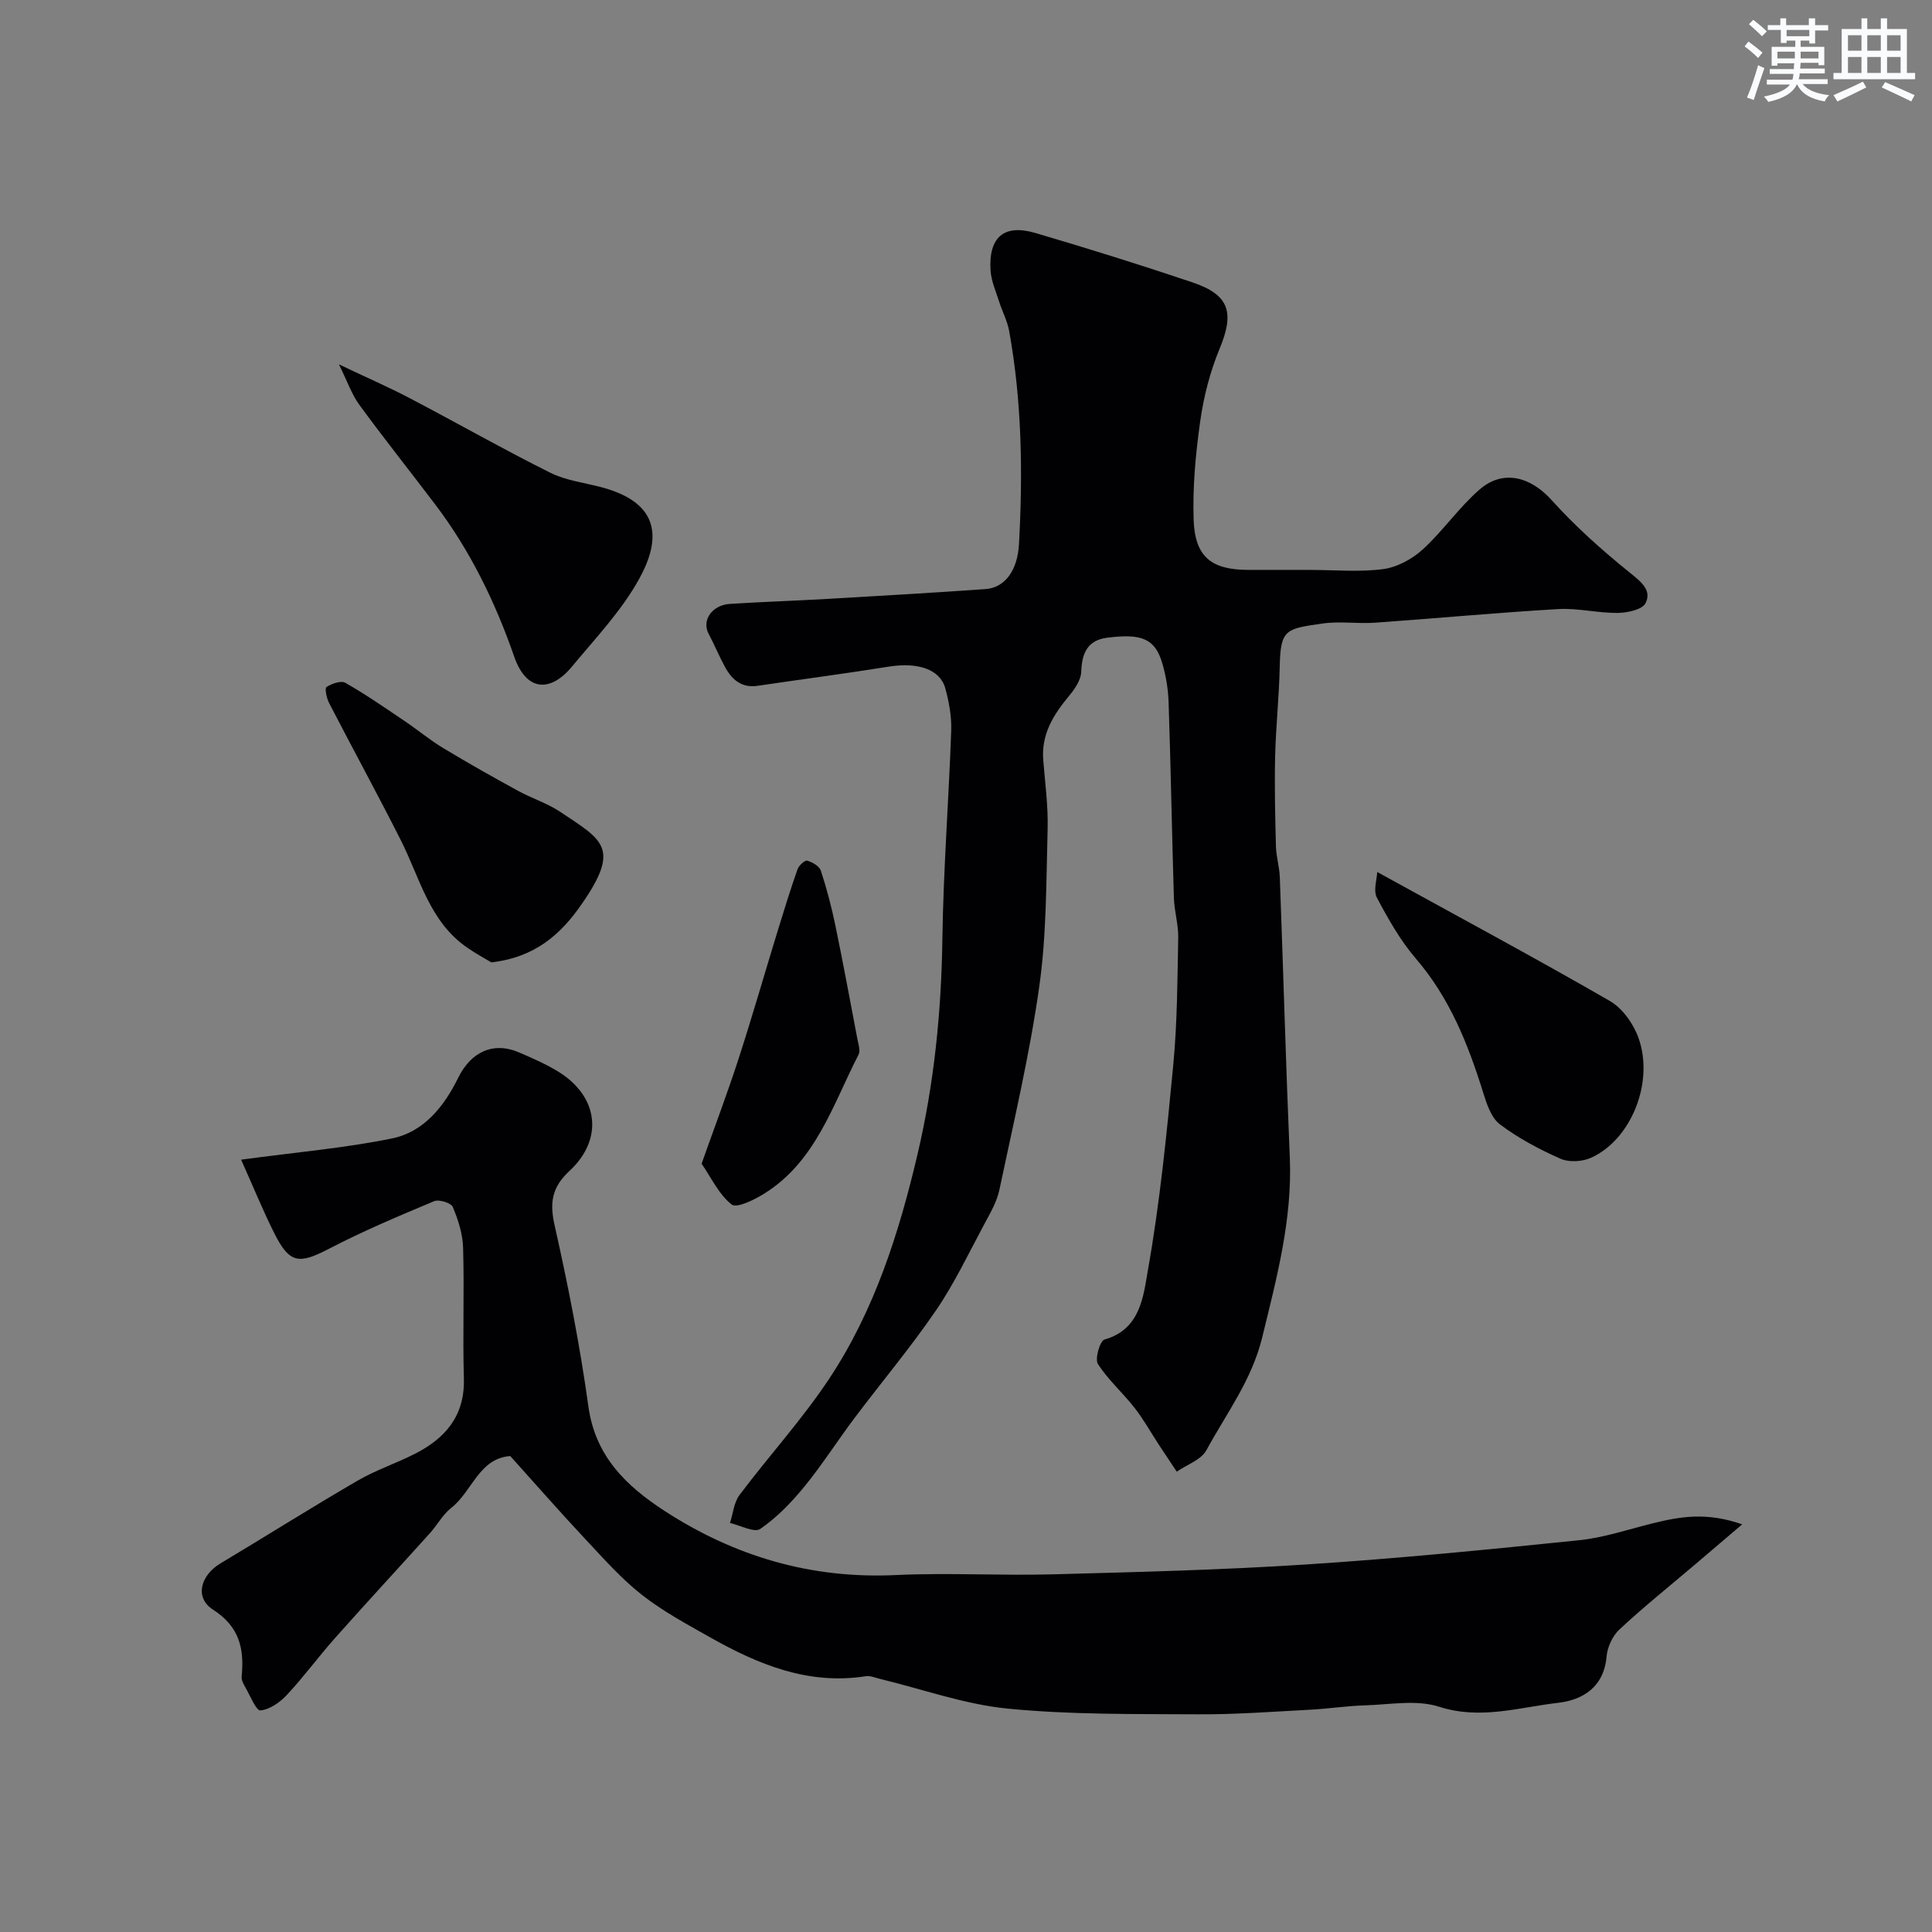
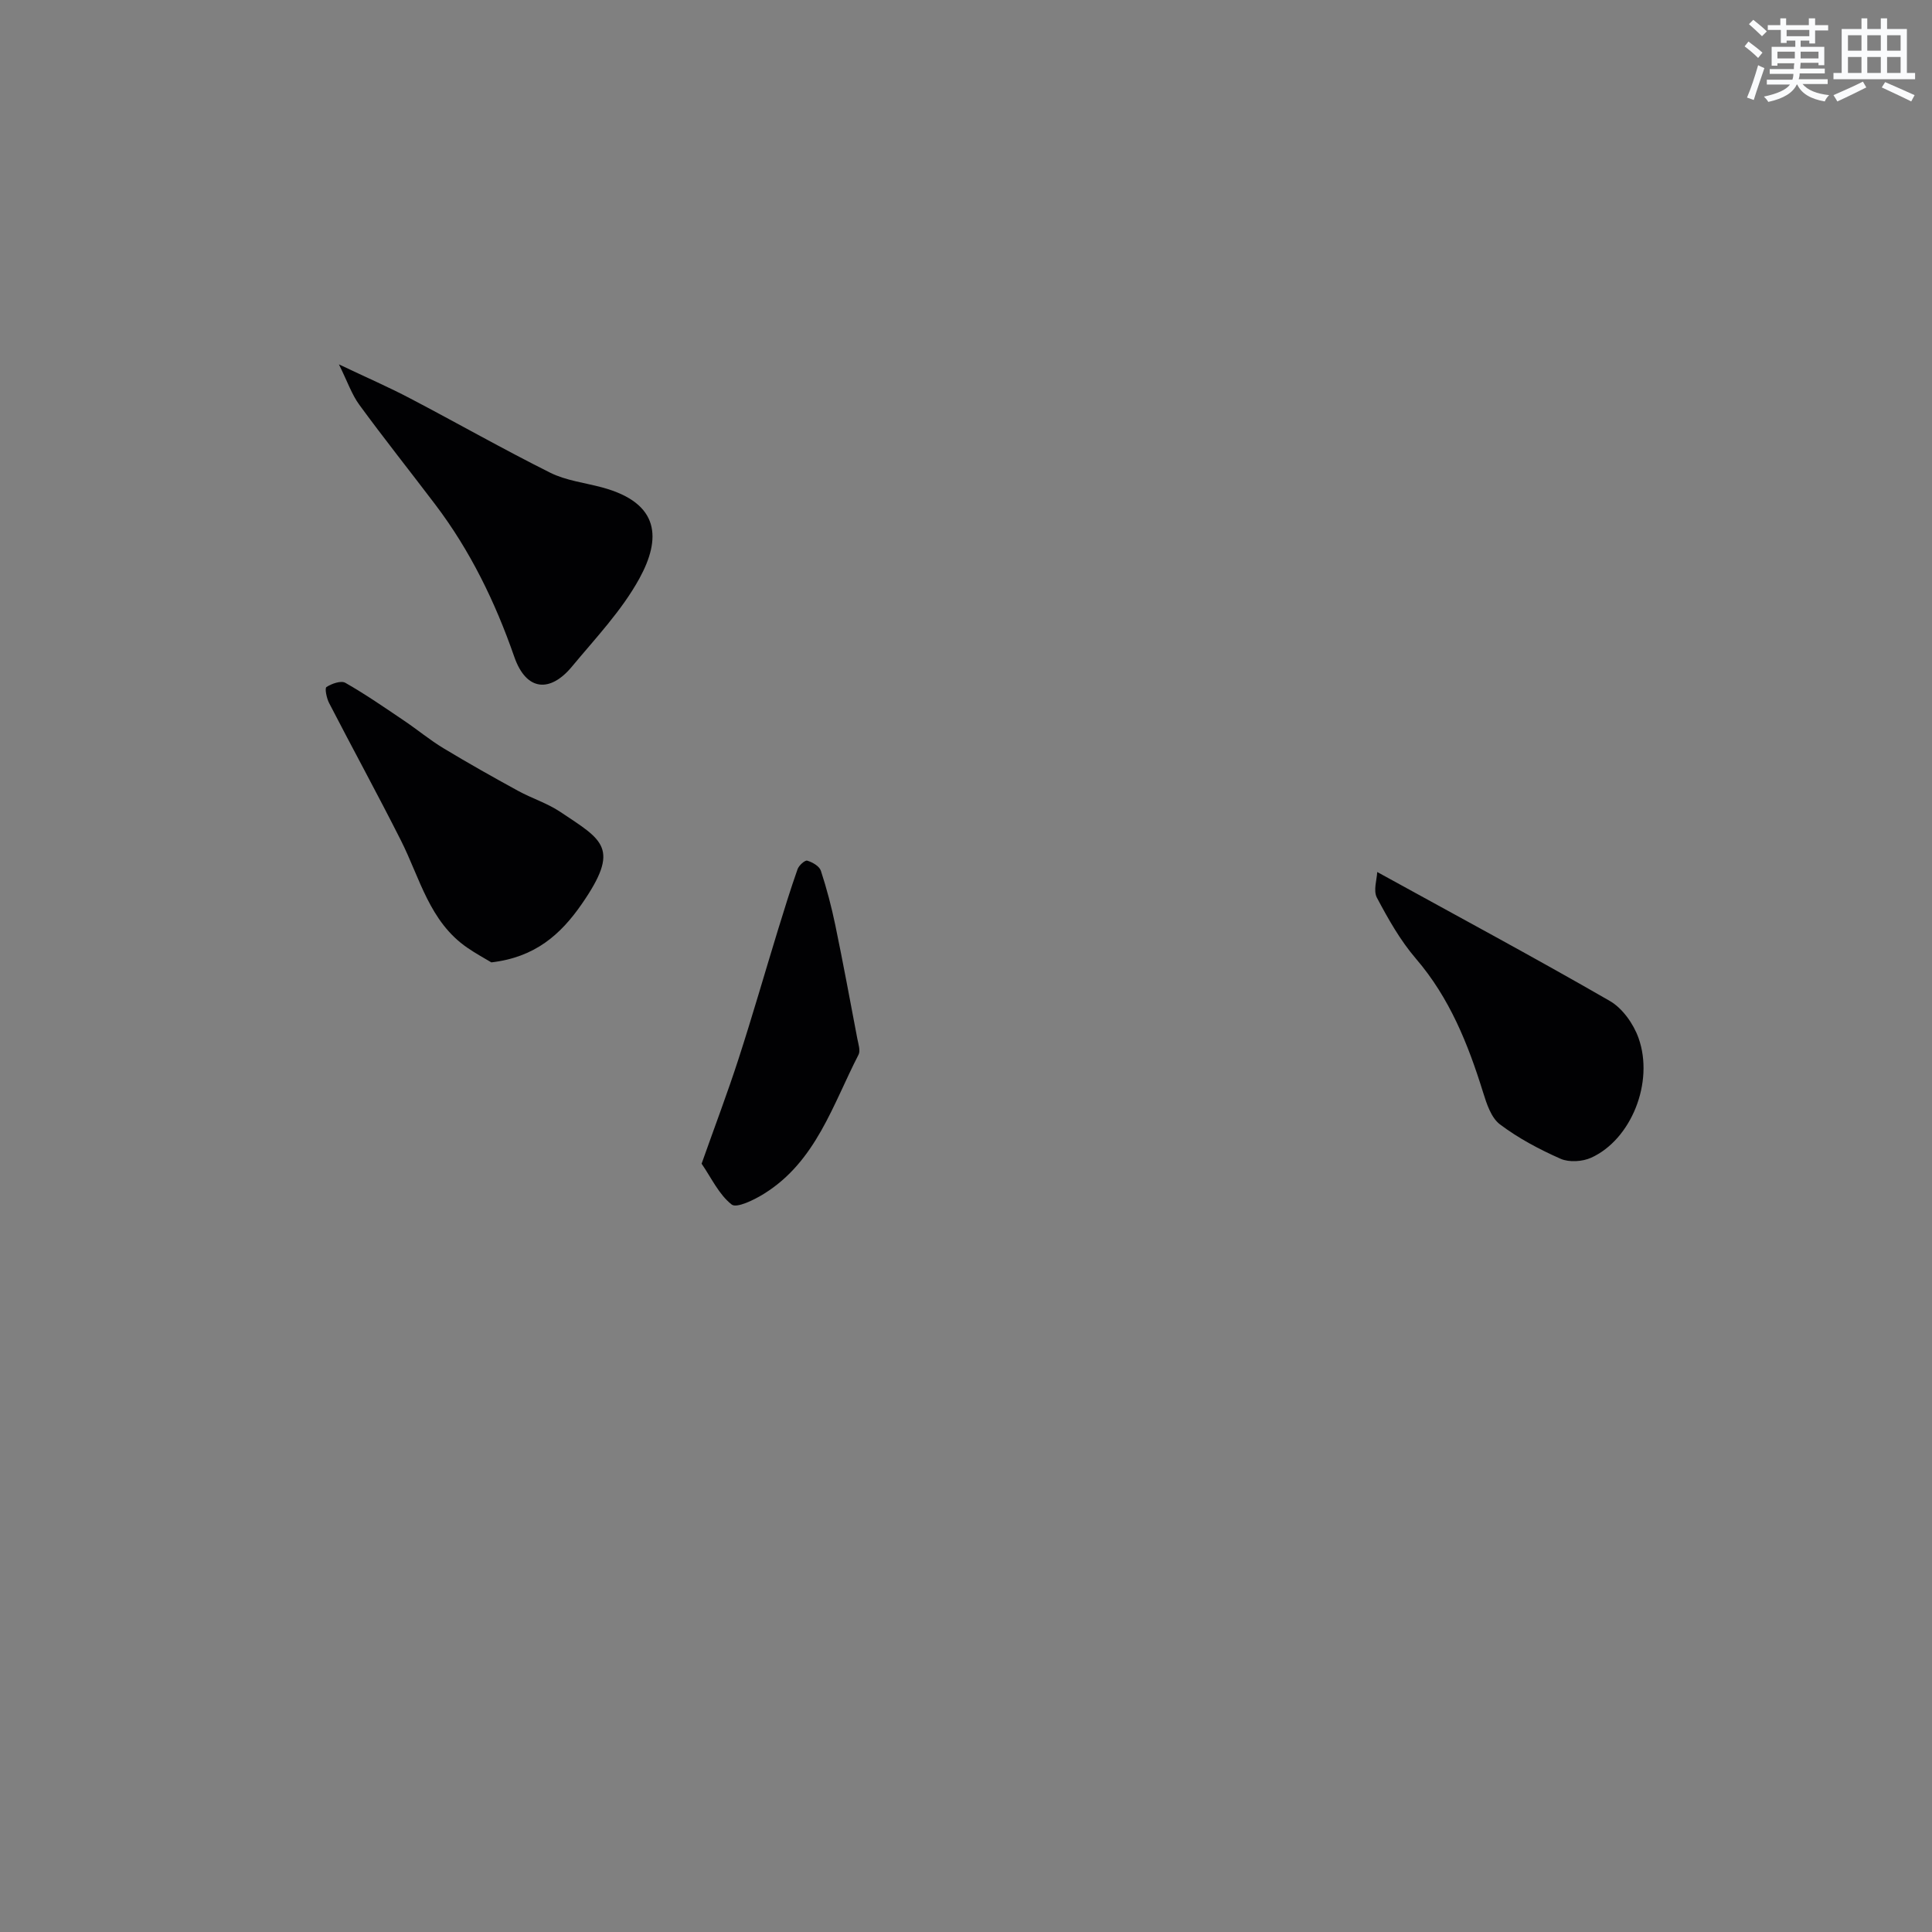
<svg xmlns="http://www.w3.org/2000/svg" enable-background="new 0 0 400 400" viewBox="0 0 400 400">
  <rect x="0" y="0" width="400" height="400" fill="#808080" stroke="none" />
  <g fill="#010103">
-     <path d="m271.45 118c5 0 10.06.48 14.97-.18 2.88-.39 5.98-2.09 8.17-4.09 4.19-3.83 7.47-8.68 11.75-12.39 4.9-4.25 10.62-2.57 14.89 2.18 4.94 5.5 10.54 10.47 16.3 15.12 2.32 1.87 4.49 3.6 3.16 6.24-.67 1.34-3.77 2-5.78 2.02-4.1.04-8.23-1.03-12.29-.8-12.65.74-25.27 1.93-37.9 2.82-3.65.26-7.39-.35-10.98.18-7.36 1.09-8.64 1.06-8.78 8.76-.12 6.28-.81 12.55-.96 18.83-.14 6.19.01 12.38.17 18.57.06 2.11.72 4.2.8 6.32.72 19.36 1.25 38.73 2.07 58.08.54 12.83-2.71 24.91-5.71 37.22-2.16 8.87-7.42 15.75-11.55 23.36-1.09 2.01-4.05 3-6.15 4.45-1.22-1.84-2.45-3.67-3.66-5.51-1.69-2.58-3.19-5.3-5.08-7.71-2.43-3.11-5.47-5.79-7.58-9.08-.67-1.05.43-4.79 1.35-5.05 7.52-2.11 8.06-9.06 9.01-14.41 2.48-14.01 3.89-28.23 5.24-42.41.83-8.75.86-17.58 1.03-26.37.05-2.76-.82-5.52-.9-8.29-.41-13.46-.64-26.92-1.09-40.38-.09-2.75-.54-5.57-1.33-8.21-1.48-4.99-4.17-6.17-11.44-5.23-4 .52-5.2 3.19-5.32 7.02-.05 1.7-1.32 3.57-2.49 4.98-3.24 3.89-5.8 7.94-5.38 13.29.37 4.76 1.04 9.54.91 14.29-.3 10.89-.21 21.89-1.73 32.63-2 14.14-5.31 28.1-8.26 42.1-.52 2.49-1.91 4.84-3.14 7.13-3.23 6.01-6.16 12.23-9.99 17.83-5.25 7.68-11.27 14.84-16.87 22.29-3.53 4.69-6.69 9.68-10.4 14.22-2.66 3.25-5.68 6.37-9.11 8.73-1.23.84-4.13-.75-6.26-1.23.63-1.96.81-4.26 1.98-5.81 6.1-8.12 13-15.67 18.59-24.11 9.35-14.13 14.44-30.14 18.28-46.53 3.42-14.6 4.91-29.41 5.12-44.43.2-14.4 1.32-28.78 1.83-43.17.1-2.89-.45-5.89-1.21-8.71-1.08-4.02-5.72-5.5-11.73-4.54-9.03 1.45-18.11 2.63-27.16 3.97-3.34.49-5.32-1.3-6.75-3.92-1.22-2.24-2.19-4.62-3.39-6.88-1.45-2.74.7-5.93 4.44-6.16 6.76-.43 13.53-.65 20.29-1.04 10.88-.63 21.76-1.26 32.63-2.03 3.98-.28 6.61-3.83 6.91-9.31.81-14.78.61-29.53-2.04-44.15-.37-2.05-1.41-3.98-2.05-5.99-.68-2.16-1.66-4.32-1.8-6.53-.42-6.88 2.79-9.65 9.26-7.75 10.91 3.21 21.77 6.6 32.54 10.23 7.71 2.6 8.73 6.27 5.61 13.78-1.97 4.74-3.28 9.9-4 14.99-.95 6.73-1.59 13.61-1.36 20.39.27 7.71 3.7 10.36 11.32 10.37 4.34.01 8.67.01 13 .01z" />
-     <path d="m49.92 240.1c11.57-1.57 21.55-2.41 31.29-4.41 6.57-1.35 10.77-6.67 13.64-12.52 2.62-5.34 7.23-7.61 12.66-5.26 2.82 1.22 5.68 2.46 8.28 4.09 8.14 5.13 9.18 13.88 2.12 20.42-3.66 3.39-4.15 6.57-3.07 11.34 2.79 12.38 5.24 24.87 6.98 37.43 1.43 10.34 7.85 16.48 15.79 21.64 14.52 9.42 30.33 14.09 47.82 13.27 10.81-.51 21.67.14 32.49-.15 17.54-.47 35.1-.91 52.6-2.05 18.83-1.22 37.63-3.08 56.4-5.01 5.14-.53 10.16-2.24 15.21-3.49 5.56-1.37 11.1-2.42 18.57.2-3.98 3.39-6.94 5.92-9.91 8.44-5.19 4.41-10.52 8.68-15.5 13.32-1.43 1.33-2.5 3.65-2.67 5.61-.54 6.33-4.94 9-10.03 9.58-8.11.94-16.1 3.56-24.65.81-4.68-1.51-10.25-.43-15.41-.28-3.77.11-7.53.71-11.31.9-7.76.41-15.54 1-23.3.95-13.1-.08-26.27.1-39.28-1.18-8.95-.88-17.68-4.04-26.51-6.17-.95-.23-1.96-.68-2.87-.54-11.93 1.88-22.31-2.44-32.32-8.09-4.83-2.73-9.77-5.39-14.1-8.8-4.27-3.36-7.93-7.52-11.67-11.51-5.18-5.53-10.18-11.24-15.53-17.18-6.47.47-7.88 7.34-12.2 10.72-1.76 1.38-2.9 3.54-4.43 5.25-6.52 7.24-13.14 14.39-19.61 21.67-3.42 3.85-6.48 8.03-9.99 11.8-1.43 1.54-3.56 3.05-5.49 3.22-.89.08-2.12-3.04-3.11-4.76-.4-.68-.85-1.53-.78-2.25.56-5.74-.41-10.3-5.95-13.87-3.84-2.47-2.56-7.08 1.54-9.54 9.49-5.68 18.84-11.58 28.4-17.14 3.79-2.2 8.03-3.6 11.95-5.6 6.28-3.21 10.28-7.87 10.07-15.53-.26-9.03.1-18.07-.16-27.1-.08-2.86-1.02-5.79-2.14-8.45-.35-.83-2.85-1.61-3.85-1.19-7.33 3.07-14.67 6.16-21.71 9.82-6.27 3.26-8.2 3.14-11.36-3.12-2.38-4.73-4.37-9.66-6.9-15.29z" />
+     <path d="m49.92 240.1z" />
    <path d="m70.17 75.44c5.83 2.77 10.37 4.74 14.74 7.04 9.7 5.08 19.22 10.5 29.01 15.39 3.27 1.63 7.13 2.07 10.73 3.04 12.14 3.27 12.18 10.73 7.74 18.84-3.65 6.66-9.09 12.37-14 18.29-4.4 5.3-9.39 5.2-11.92-2.07-3.93-11.3-9.1-21.95-16.35-31.51-5.23-6.9-10.63-13.68-15.74-20.67-1.55-2.12-2.42-4.73-4.21-8.35z" />
    <path d="m285.14 180.54c16.91 9.31 32.67 17.77 48.16 26.7 2.62 1.51 4.9 4.74 5.94 7.67 3.27 9.17-1.53 21.03-9.8 24.78-1.81.82-4.57 1-6.34.22-4.39-1.94-8.73-4.24-12.55-7.12-1.82-1.37-2.76-4.26-3.5-6.65-3.11-10-6.92-19.54-13.9-27.66-3.23-3.76-5.74-8.22-8.08-12.63-.78-1.48.01-3.79.07-5.31z" />
    <path d="m101.73 199.25c-1.24-.75-3.19-1.8-5-3.05-7.82-5.38-9.78-14.38-13.72-22.19-4.82-9.55-9.96-18.94-14.87-28.45-.52-1-.94-3.07-.55-3.32 1.08-.7 3.01-1.38 3.91-.87 4.2 2.39 8.19 5.16 12.21 7.87 2.73 1.84 5.27 3.96 8.08 5.66 5.09 3.07 10.27 5.99 15.48 8.84 2.83 1.55 6.01 2.54 8.68 4.32 8.88 5.93 12.57 7.45 4.49 19.12-4.37 6.31-9.67 11.02-18.71 12.07z" />
    <path d="m145.26 240.93c2.71-7.66 5.36-14.64 7.66-21.74 2.85-8.8 5.4-17.69 8.11-26.53 1.31-4.26 2.62-8.51 4.1-12.71.27-.77 1.52-1.9 2-1.76 1.08.32 2.51 1.14 2.82 2.08 1.21 3.69 2.2 7.47 2.99 11.27 1.62 7.82 3.07 15.67 4.56 23.51.21 1.1.68 2.47.25 3.31-5.34 10.37-8.81 22.07-19.5 28.75-2.06 1.29-5.73 3.1-6.77 2.27-2.64-2.07-4.2-5.51-6.22-8.45z" />
  </g>
  <path d="m361.2 9.6.8-1c.9.7 1.9 1.4 2.9 2.3l-.9 1.1c-1-1-2-1.8-2.8-2.4zm.5 10.6c.9-2.1 1.6-4.3 2.3-6.7.4.2.8.4 1.3.6-.7 2.1-1.5 4.3-2.2 6.6zm.4-15.2.9-.9c1 .8 2 1.6 2.8 2.4l-1 1c-.9-.9-1.8-1.7-2.7-2.5zm12.5-1.2h1.2v1.4h2.7v1.1h-2.7v2.7h-1.2v-.6h-1.8v1.3h4.9v3.8h-1.2v-.5h-3.7c0 .4-.1.9-.1 1.2h5.1v1h-5.2c0 .5-.1.9-.2 1.2h6v1h-5.2c1.1 1.3 2.9 2 5.5 2.3-.4.4-.7.8-.9 1.3-2.9-.5-4.8-1.6-5.7-3.5h-.1c-.8 1.7-2.7 2.9-5.9 3.6-.2-.4-.6-.8-.9-1.1 2.8-.6 4.6-1.4 5.4-2.5h-4.8v-1h5.3c.1-.3.2-.7.2-1.2h-4.9v-1h5c0-.4 0-.8.1-1.2h-3.5v.5h-1.2v-3.9h4.9v-1.3h-1.8v.5h-1.2v-2.7h-2.7v-1h2.6v-1.4h1.2v1.4h4.7v-1.4zm-6.6 8.3h3.6c0-.4 0-.9 0-1.4h-3.6zm1.9-4.6h4.7v-1.3h-4.7zm6.6 3.2h-3.7v1.4h3.7z" fill="#fafbfc" />
  <path d="m385.3 3.8h1.3v2.2h2.8v-2.2h1.3v2.2h4.1v9.1h1.7v1.3h-16.9v-1.3h1.7v-9.1h4.1v-2.2zm.4 13.1.7 1.2c-1.8.9-3.8 1.9-6 2.9-.2-.4-.5-.8-.8-1.3 2.3-1 4.3-1.9 6.1-2.8zm-3.1-6.4h2.8v-3.2h-2.8zm0 4.6h2.8v-3.3h-2.8zm4-4.6h2.8v-3.2h-2.8zm0 4.6h2.8v-3.3h-2.8zm3.7 1.9c2.1.9 4.1 1.8 6.1 2.7l-.7 1.3c-2.2-1.1-4.2-2-6.1-2.9zm3.2-9.7h-2.8v3.2h2.8zm-2.8 7.8h2.8v-3.3h-2.8z" fill="#fafbfc" />
</svg>